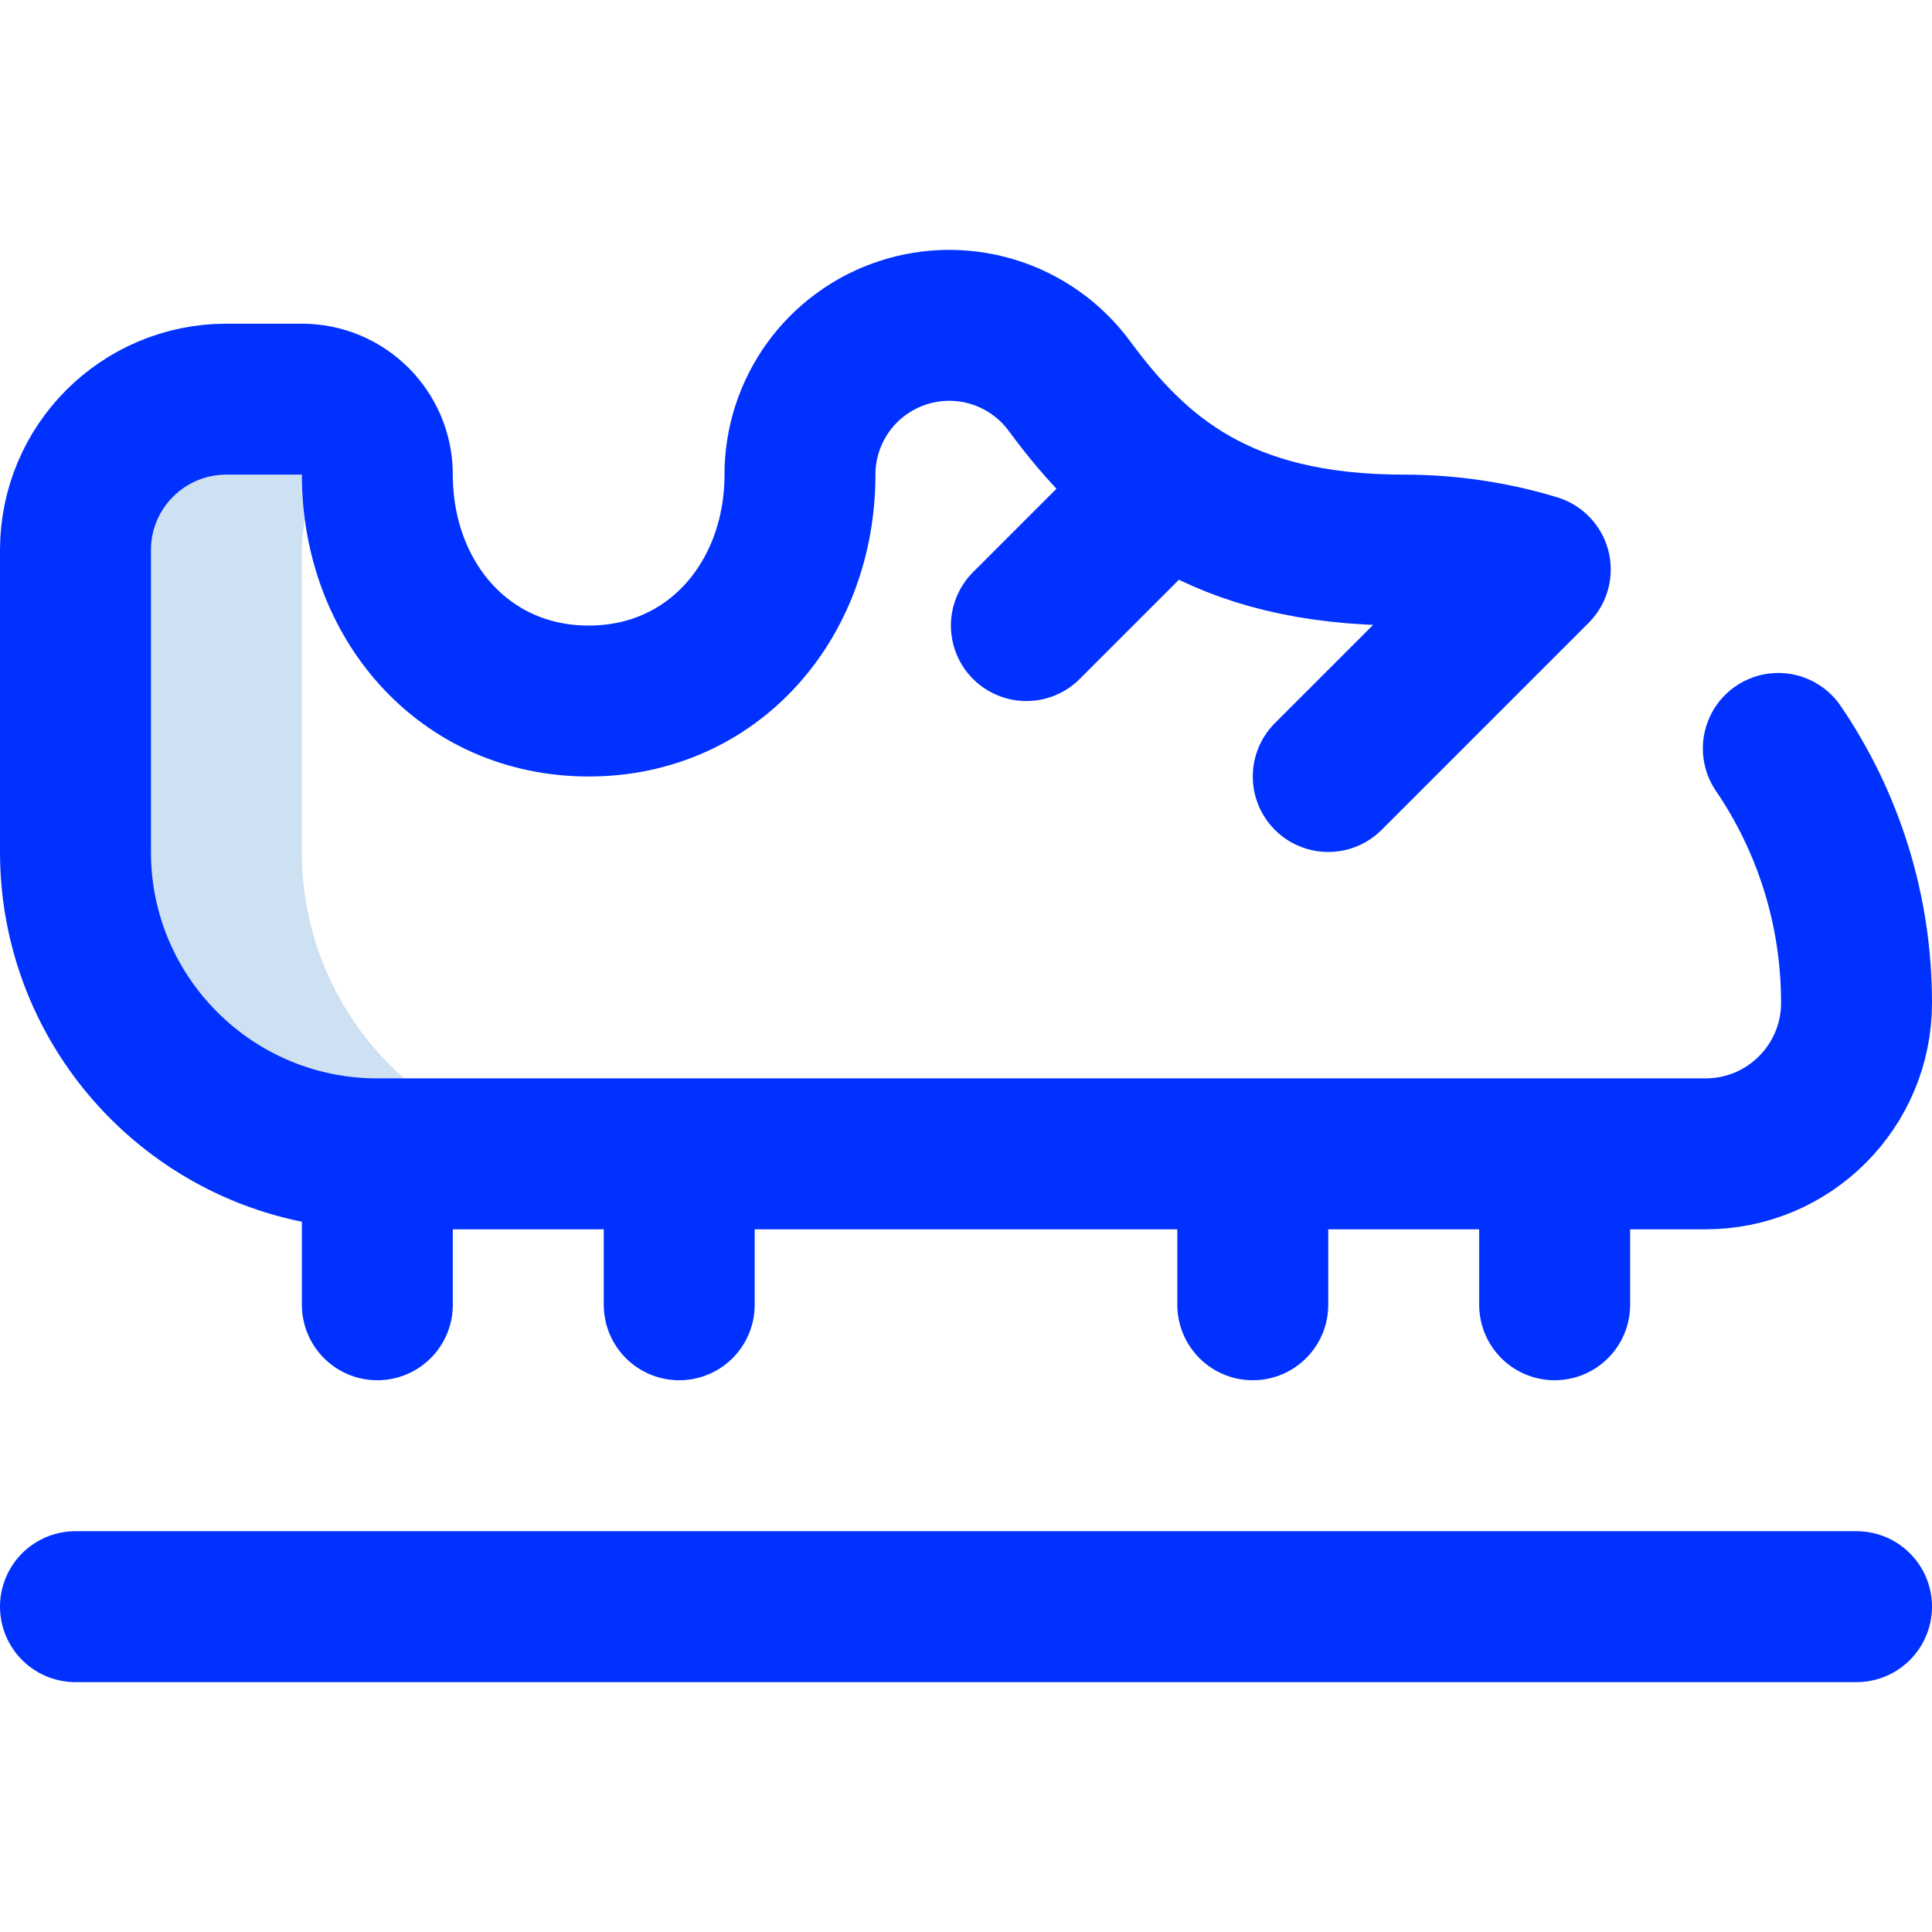
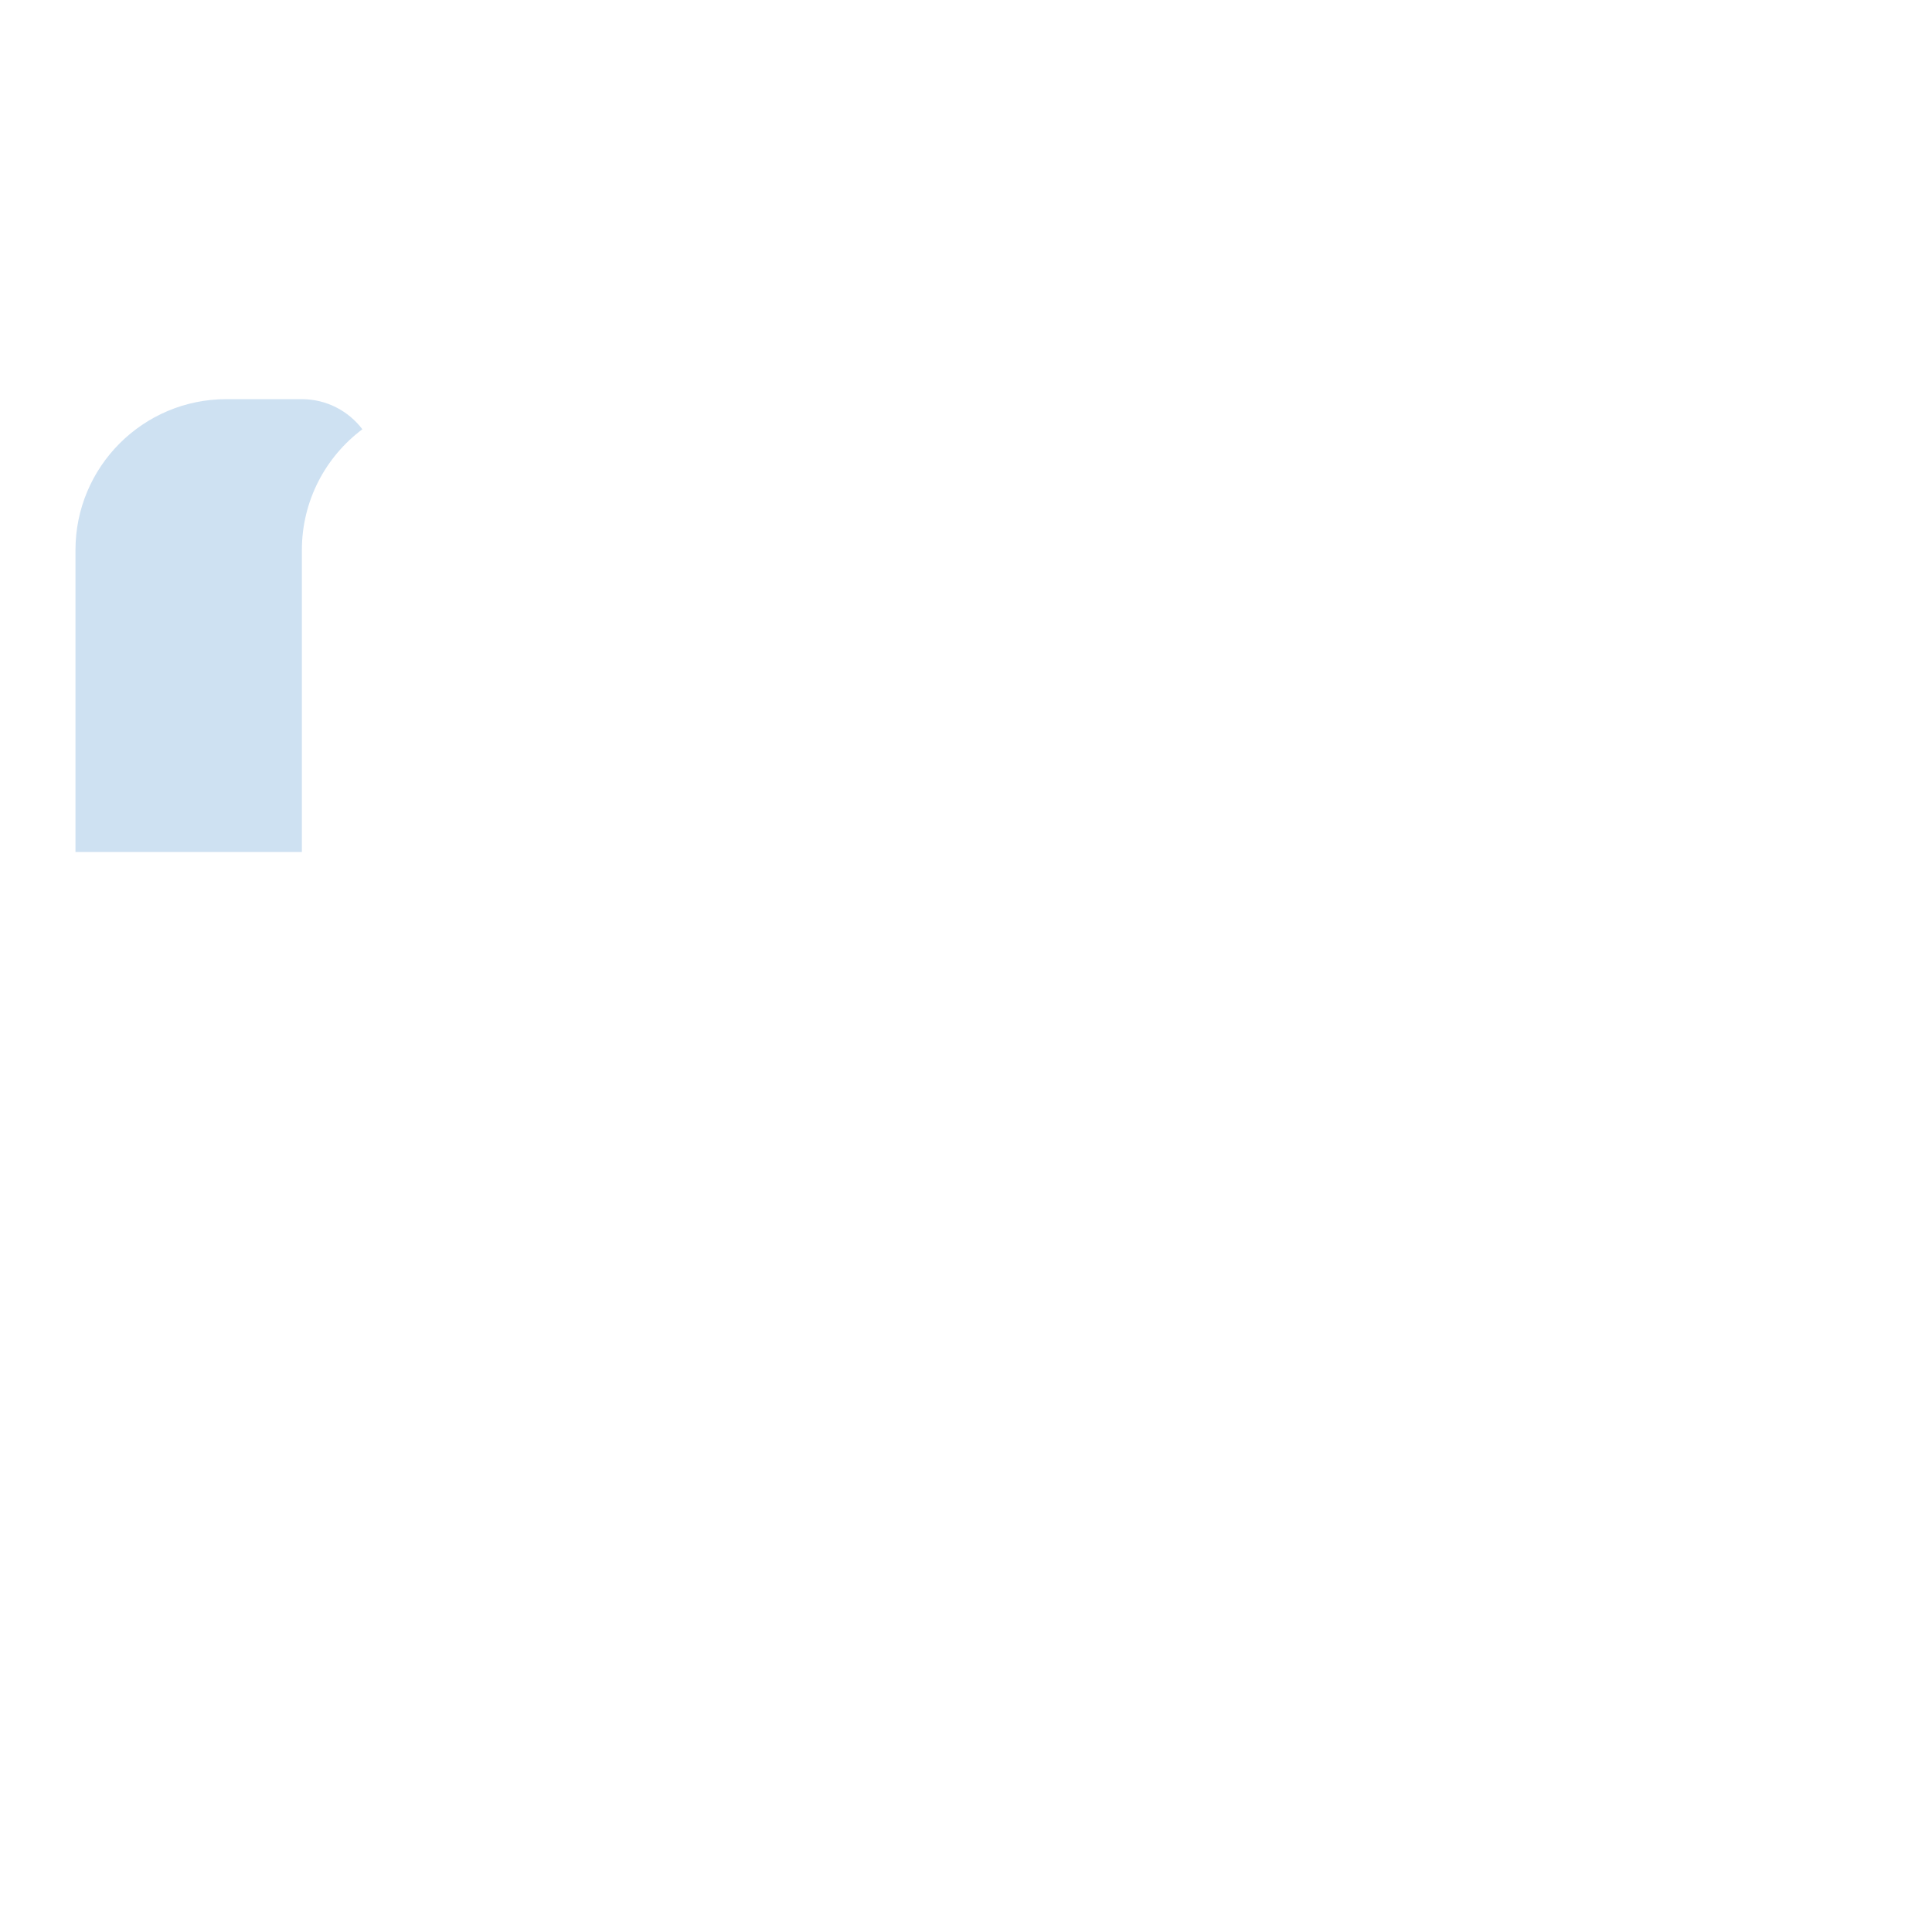
<svg xmlns="http://www.w3.org/2000/svg" version="1.1" width="512" height="512" x="0" y="0" viewBox="0 0 512 512" style="enable-background:new 0 0 512 512" xml:space="preserve" class="">
  <g>
-     <path d="M80 225.781v-80c0-13.099 6.297-24.727 16.029-32.023-3.666-4.839-9.508-7.977-16.03-7.977H60c-22.091 0-40 17.909-40 40v80c0 44.183 35.817 80 80 80h60c-44.183 0-80-35.817-80-80z" style="" fill="#cee1f2" data-original="#cee1f2" class="" />
-     <path d="M100 345.781v-40M180 345.781v-40M332 345.781v-40M412 345.781v-40M309.172 128.609 272 165.781M471.273 198.345C484.354 217.564 492 240.779 492 265.781c0 22.091-17.909 40-40 40H100c-44.183 0-80-35.817-80-80v-80c0-22.091 17.909-40 40-40h20c11.046 0 20 8.954 20 20 0 33.137 22.863 60 56 60s56-26.863 56-60c0-17.084 10.966-32.237 27.195-37.577s34.051.34 44.195 14.086c17.41 23.592 39.744 43.491 88.61 43.491 12.123 0 23.827 1.798 34.859 5.141L352 205.781" style="stroke-width:40;stroke-linecap:round;stroke-linejoin:round;stroke-miterlimit:10;" fill="none" stroke="#0131ff" stroke-width="40" stroke-linecap="round" stroke-linejoin="round" stroke-miterlimit="10" data-original="#0023c4" class="" opacity="1" />
-     <path d="M20 425.781h472" style="stroke-width:40;stroke-linecap:round;stroke-linejoin:round;stroke-miterlimit:10;" fill="none" stroke="#0131ff" stroke-width="40" stroke-linecap="round" stroke-linejoin="round" stroke-miterlimit="10" data-original="#ff5cf4" opacity="1" class="" />
+     <path d="M80 225.781v-80c0-13.099 6.297-24.727 16.029-32.023-3.666-4.839-9.508-7.977-16.03-7.977H60c-22.091 0-40 17.909-40 40v80c0 44.183 35.817 80 80 80c-44.183 0-80-35.817-80-80z" style="" fill="#cee1f2" data-original="#cee1f2" class="" />
  </g>
</svg>